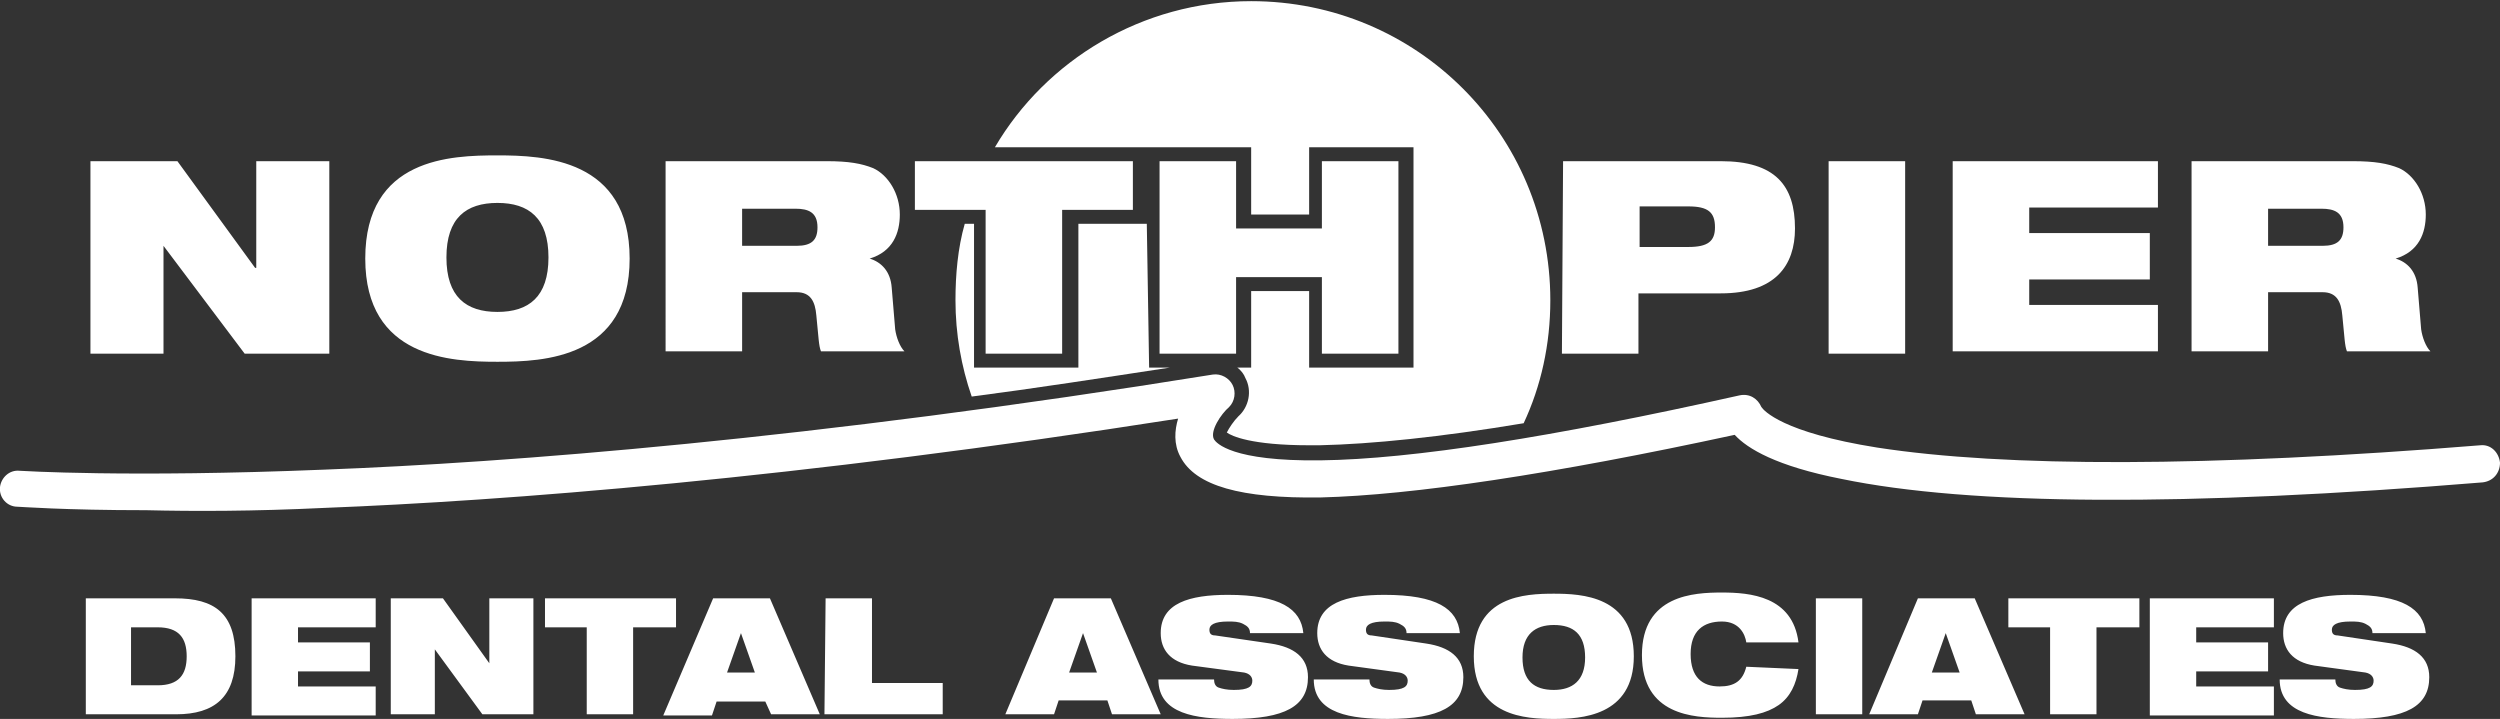
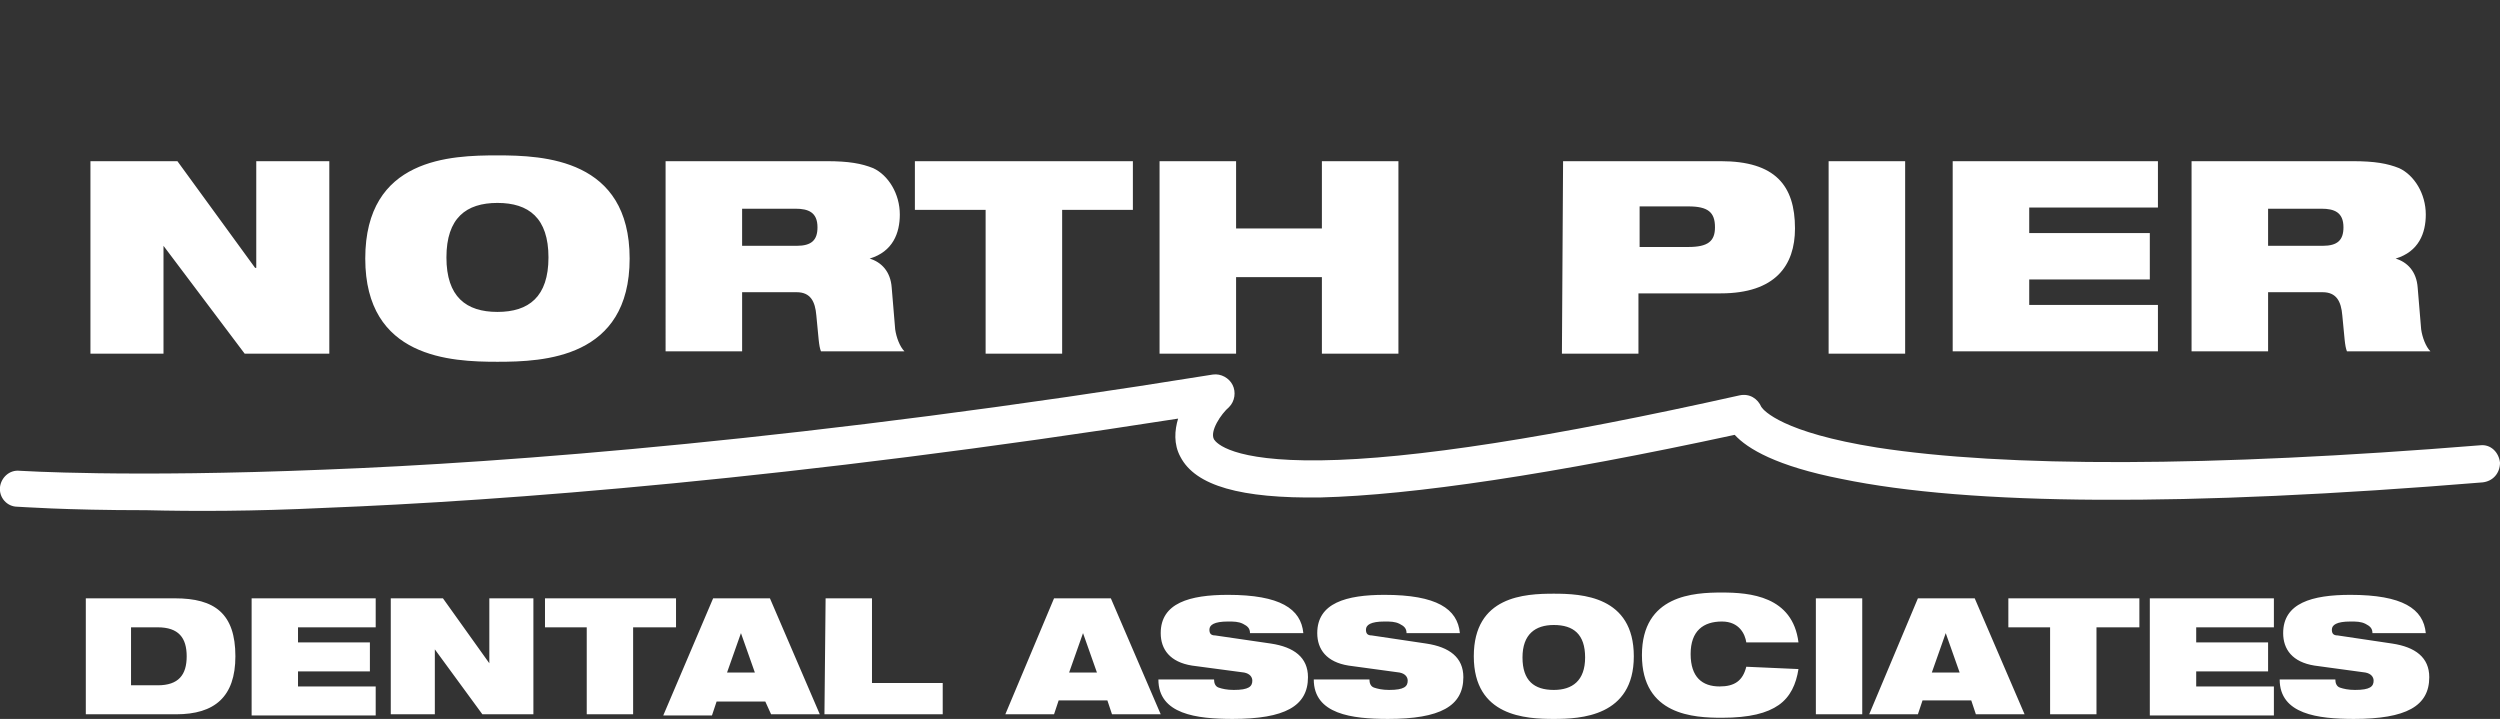
<svg xmlns="http://www.w3.org/2000/svg" version="1.1" id="Layer_1" x="0px" y="0px" width="215.6px" height="62px" viewBox="0 0 215.6 62" style="enable-background:new 0 0 215.6 62;" xml:space="preserve">
  <rect x="0" y="0" width="215.6" height="62" fill="#333333" stroke="none" />
  <style type="text/css">
	.st0{fill:#FFFFFF;}
</style>
  <g>
    <g>
      <g>
        <g>
          <path id="SVGID_3_" class="st0" d="M7.4,51.6h7.7c3.4,0,5.2,1.3,5.2,5c0,3.5-1.8,5-5.1,5H7.4V51.6z M11.3,59.1h2.3      c1.8,0,2.5-0.9,2.5-2.5s-0.7-2.5-2.5-2.5h-2.3V59.1z M21.7,51.6h10.7v2.5h-6.7v1.3h6.2v2.5h-6.2v1.3h6.7v2.5H21.7V51.6z       M33.7,51.6h4.5l4,5.6h0v-5.6H46v10h-4.4L37.5,56h0v5.6h-3.8V51.6z M50.6,54.1H47v-2.5h11.3v2.5h-3.7v7.5h-4      C50.6,61.6,50.6,54.1,50.6,54.1z M61.5,51.6h4.9l4.3,10h-4.2L66,60.5h-4.2l-0.4,1.2h-4.2L61.5,51.6z M63.9,54.6L63.9,54.6      L62.7,58h2.4L63.9,54.6z M71.2,51.6h4v7.3h6.1v2.7H71.1L71.2,51.6L71.2,51.6z M90.9,51.6h4.9l4.3,10h-4.2l-0.4-1.2h-4.2      l-0.4,1.2h-4.2L90.9,51.6z M93.4,54.6L93.4,54.6L92.2,58h2.4L93.4,54.6z M102.8,57.4c-1.9-0.3-2.7-1.4-2.7-2.8      c0-2.6,2.5-3.3,5.8-3.3c4.5,0,6.3,1.2,6.5,3.3h-4.6c0-0.4-0.2-0.6-0.6-0.8c-0.4-0.2-0.8-0.2-1.3-0.2c-1.2,0-1.6,0.3-1.6,0.7      c0,0.3,0.1,0.5,0.5,0.5l4.8,0.7c2,0.3,3.2,1.2,3.2,2.9c0,2.5-2,3.6-6.5,3.6c-3.1,0-6.4-0.4-6.4-3.4h4.8c0,0.3,0.1,0.6,0.4,0.7      c0.3,0.1,0.7,0.2,1.3,0.2c1.3,0,1.6-0.3,1.6-0.8c0-0.3-0.2-0.6-0.7-0.7L102.8,57.4z M116.3,57.4c-1.9-0.3-2.7-1.4-2.7-2.8      c0-2.6,2.5-3.3,5.8-3.3c4.5,0,6.3,1.2,6.5,3.3h-4.6c0-0.4-0.2-0.6-0.6-0.8c-0.4-0.2-0.8-0.2-1.3-0.2c-1.2,0-1.6,0.3-1.6,0.7      c0,0.3,0.1,0.5,0.5,0.5l4.7,0.7c2,0.3,3.2,1.2,3.2,2.9c0,2.5-2,3.6-6.5,3.6c-3.1,0-6.4-0.4-6.4-3.4h4.8c0,0.3,0.1,0.6,0.4,0.7      c0.3,0.1,0.7,0.2,1.3,0.2c1.3,0,1.6-0.3,1.6-0.8c0-0.3-0.2-0.6-0.7-0.7L116.3,57.4z M134,51.2c2.4,0,6.9,0.2,6.9,5.4      S136.3,62,134,62c-2.4,0-6.9-0.2-6.9-5.4C127.1,51.4,131.5,51.2,134,51.2z M134,59.5c1.6,0,2.7-0.8,2.7-2.8c0-2-1-2.8-2.7-2.8      c-1.6,0-2.7,0.8-2.7,2.8C131.3,58.7,132.3,59.5,134,59.5z M155.1,57.7c-0.2,1.3-0.7,2.4-1.7,3.1c-1,0.7-2.5,1.1-4.9,1.1      s-6.9-0.2-6.9-5.4s4.5-5.4,6.9-5.4s6.1,0.3,6.6,4.3h-4.5c-0.1-0.7-0.6-1.8-2.1-1.8c-1.6,0-2.7,0.8-2.7,2.8c0,2,1,2.8,2.5,2.8      c1.3,0,2-0.5,2.3-1.7L155.1,57.7L155.1,57.7z M156.6,51.6h4v10h-4V51.6z M165.4,51.6h4.9l4.3,10h-4.2l-0.4-1.2h-4.2l-0.4,1.2      h-4.2L165.4,51.6z M167.8,54.6L167.8,54.6l-1.2,3.4h2.4L167.8,54.6z M176.9,54.1h-3.7v-2.5h11.3v2.5h-3.7v7.5h-4V54.1z       M185.4,51.6h10.7v2.5h-6.7v1.3h6.2v2.5h-6.2v1.3h6.7v2.5h-10.7V51.6z M199.6,57.4c-1.9-0.3-2.7-1.4-2.7-2.8      c0-2.6,2.5-3.3,5.8-3.3c4.5,0,6.3,1.2,6.5,3.3h-4.6c0-0.4-0.2-0.6-0.6-0.8c-0.4-0.2-0.8-0.2-1.3-0.2c-1.2,0-1.6,0.3-1.6,0.7      c0,0.3,0.1,0.5,0.5,0.5l4.7,0.7c2,0.3,3.2,1.2,3.2,2.9c0,2.5-2,3.6-6.5,3.6c-3.1,0-6.4-0.4-6.4-3.4h4.8c0,0.3,0.1,0.6,0.4,0.7      c0.3,0.1,0.7,0.2,1.3,0.2c1.3,0,1.6-0.3,1.6-0.8c0-0.3-0.2-0.6-0.7-0.7L199.6,57.4z M7.8,13.9h7.5l6.7,9.2h0.1v-9.2h6.3v16.6      h-7.3l-7-9.3h0v9.3H7.8V13.9z M42.9,13.4c4,0,11.4,0.3,11.4,8.9s-7.4,8.9-11.4,8.9s-11.4-0.3-11.4-8.9      C31.5,13.6,38.9,13.4,42.9,13.4z M42.9,26.9c2.7,0,4.4-1.3,4.4-4.7s-1.7-4.7-4.4-4.7c-2.7,0-4.4,1.3-4.4,4.7      S40.2,26.9,42.9,26.9z M57.4,13.9h13.9c1.9,0,3,0.2,4,0.6c1.3,0.6,2.3,2.2,2.3,4c0,1.6-0.6,3.2-2.6,3.8v0c1,0.3,1.8,1.1,1.9,2.5      l0.3,3.6c0.1,0.7,0.4,1.5,0.8,1.9h-7.2c-0.2-0.5-0.2-1.2-0.4-3.1c-0.1-1.2-0.5-2-1.7-2h-4.7v5.1h-6.6L57.4,13.9L57.4,13.9z       M64,21.2h4.7c1.3,0,1.8-0.5,1.8-1.6c0-1.3-0.8-1.6-1.9-1.6h-4.6L64,21.2L64,21.2z M85,18.1h-6.1v-4.2h18.8v4.2h-6.1v12.4h-6.6      L85,18.1L85,18.1z M114,23.9h-7.4v6.6H100V13.9h6.6v5.8h7.4v-5.8h6.6v16.6H114V23.9z M134.8,13.9h13.6c4.7,0,6.4,2.1,6.4,5.8      c0,3.2-1.7,5.6-6.4,5.6h-7.1v5.2h-6.6L134.8,13.9L134.8,13.9z M141.4,21.3h4.2c1.7,0,2.3-0.5,2.3-1.7c0-1.3-0.6-1.8-2.3-1.8      h-4.2V21.3z M157.7,13.9h6.6v16.6h-6.6V13.9z M168.4,13.9h17.7v4H175v2.2h10.4v4H175v2.2h11.1v4h-17.7V13.9z M189,13.9h13.9      c1.9,0,3,0.2,4,0.6c1.3,0.6,2.3,2.2,2.3,4c0,1.6-0.6,3.2-2.6,3.8v0c1,0.3,1.8,1.1,1.9,2.5l0.3,3.6c0.1,0.7,0.4,1.5,0.8,1.9h-7.2      c-0.2-0.5-0.2-1.2-0.4-3.1c-0.1-1.2-0.5-2-1.7-2h-4.7v5.1H189L189,13.9L189,13.9z M195.6,21.2h4.7c1.3,0,1.8-0.5,1.8-1.6      c0-1.3-0.8-1.6-1.9-1.6h-4.6L195.6,21.2L195.6,21.2z M28,43.8c15.4-0.6,40.4-2.5,73.6-7.7c-0.3,1-0.4,2.2,0.2,3.3      c1.3,2.5,5.2,3.6,12.1,3.5c7.9-0.2,20-2,35.7-5.4c1.1,1.2,3.6,2.7,9.2,3.8c11.1,2.3,29.7,2.4,55.3,0.3c0.9-0.1,1.5-0.8,1.5-1.7      c-0.1-0.9-0.8-1.6-1.7-1.5c-23.5,1.9-41,1.9-52,0.2c-8.2-1.3-9.8-3.2-10-3.5c-0.3-0.7-1-1.2-1.9-1c-16.1,3.6-28.2,5.5-36.1,5.6      c-7.7,0.1-9-1.5-9.2-1.8c-0.4-0.7,0.6-2.2,1.3-2.8c0.5-0.5,0.6-1.3,0.3-1.9c-0.3-0.6-1-1-1.7-0.9c-34.7,5.6-60.8,7.6-76.6,8.2      c-17.1,0.7-26.2,0.1-26.3,0.1l0,0C0.8,40.5,0.1,41.2,0,42c-0.1,0.9,0.6,1.7,1.5,1.7c0.2,0,4,0.3,11.1,0.3      C16.7,44.1,21.8,44.1,28,43.8z" />
        </g>
      </g>
      <g>
-         <path class="st0" d="M98.9,19.3h-5.9v12.4h-9V19.3h-0.8c-0.6,2.1-0.8,4.4-0.8,6.6c0,2.9,0.5,5.7,1.4,8.3     c5.4-0.7,11.2-1.6,17.1-2.5h-1.8L98.9,19.3L98.9,19.3z" />
-         <path class="st0" d="M98.9,12.7H99h8.9v5.8h5v-5.8h9v19h-9v-6.6h-5v6.6h-1.2c0.3,0.2,0.6,0.6,0.7,0.9c0.6,1.1,0.3,2.5-0.6,3.3     c-0.4,0.4-0.8,1-1,1.4c0.4,0.3,2.1,1.1,7.1,1.1c0.3,0,0.6,0,0.9,0c4.5-0.1,10.4-0.7,17.6-1.9c1.5-3.2,2.3-6.8,2.3-10.6     c0-14.3-11.5-25.8-25.8-25.8c-9.4,0-17.7,5.1-22.1,12.6L98.9,12.7L98.9,12.7z" />
-       </g>
+         </g>
    </g>
  </g>
</svg>